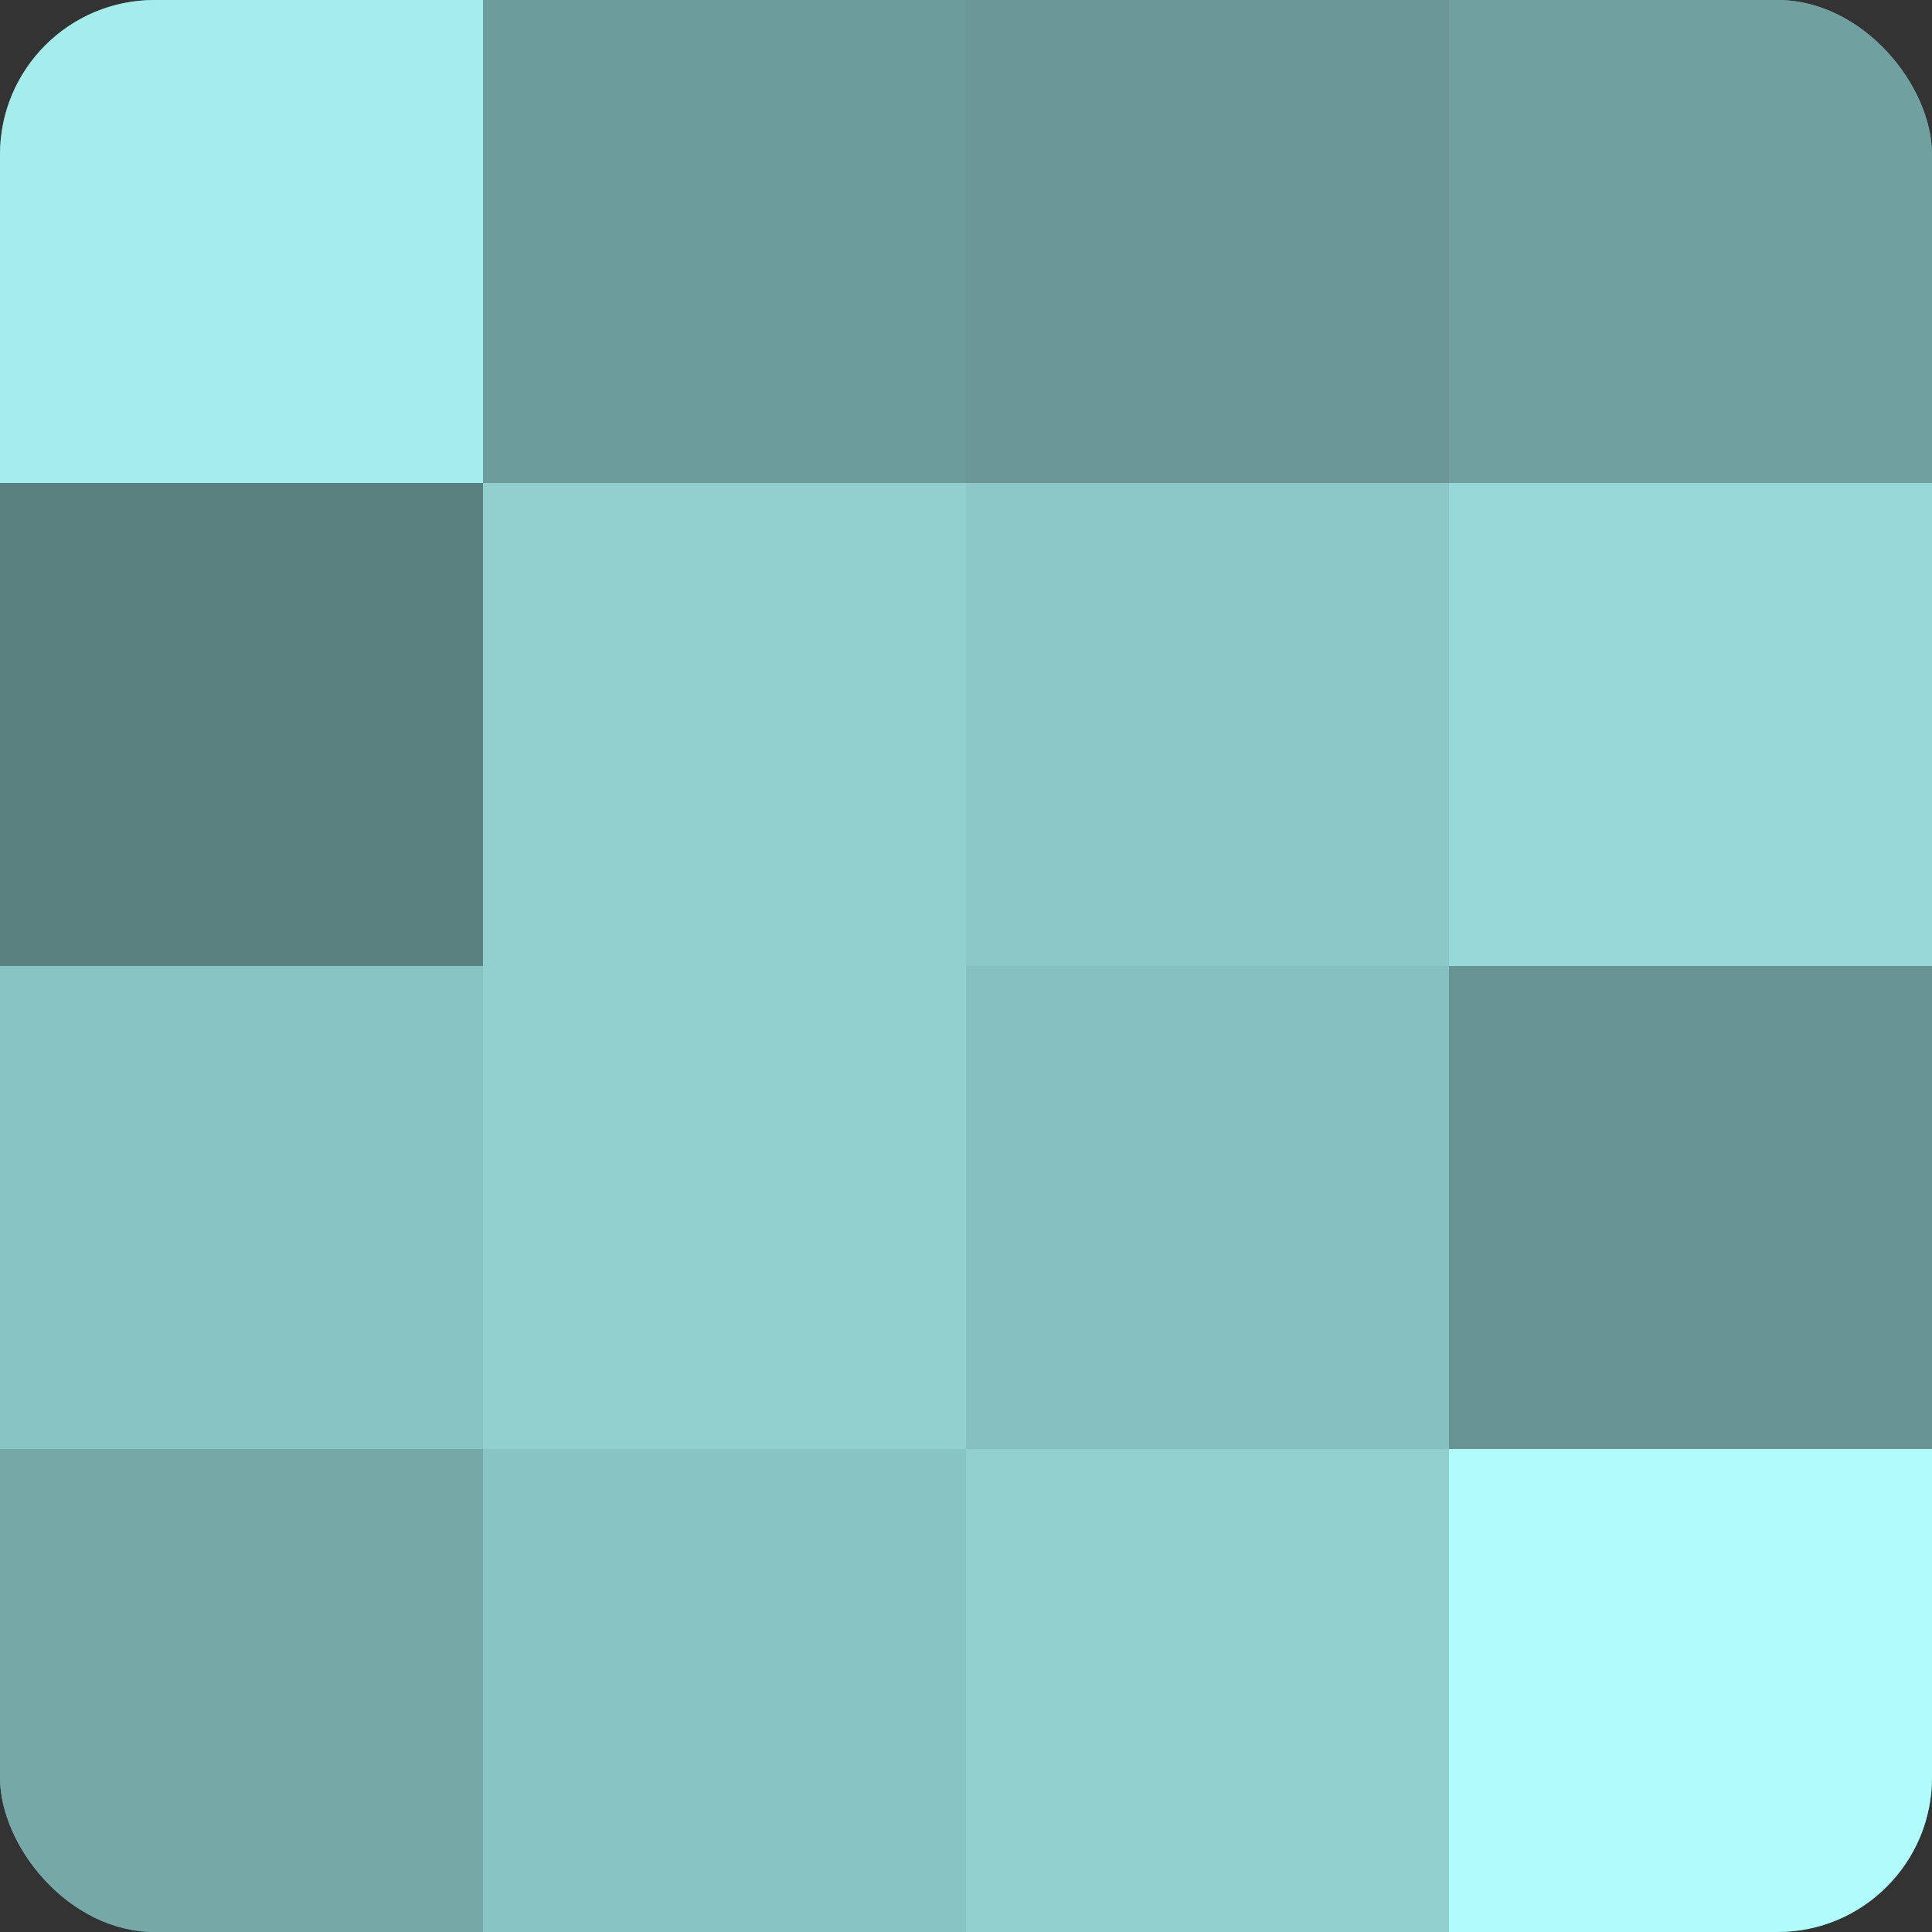
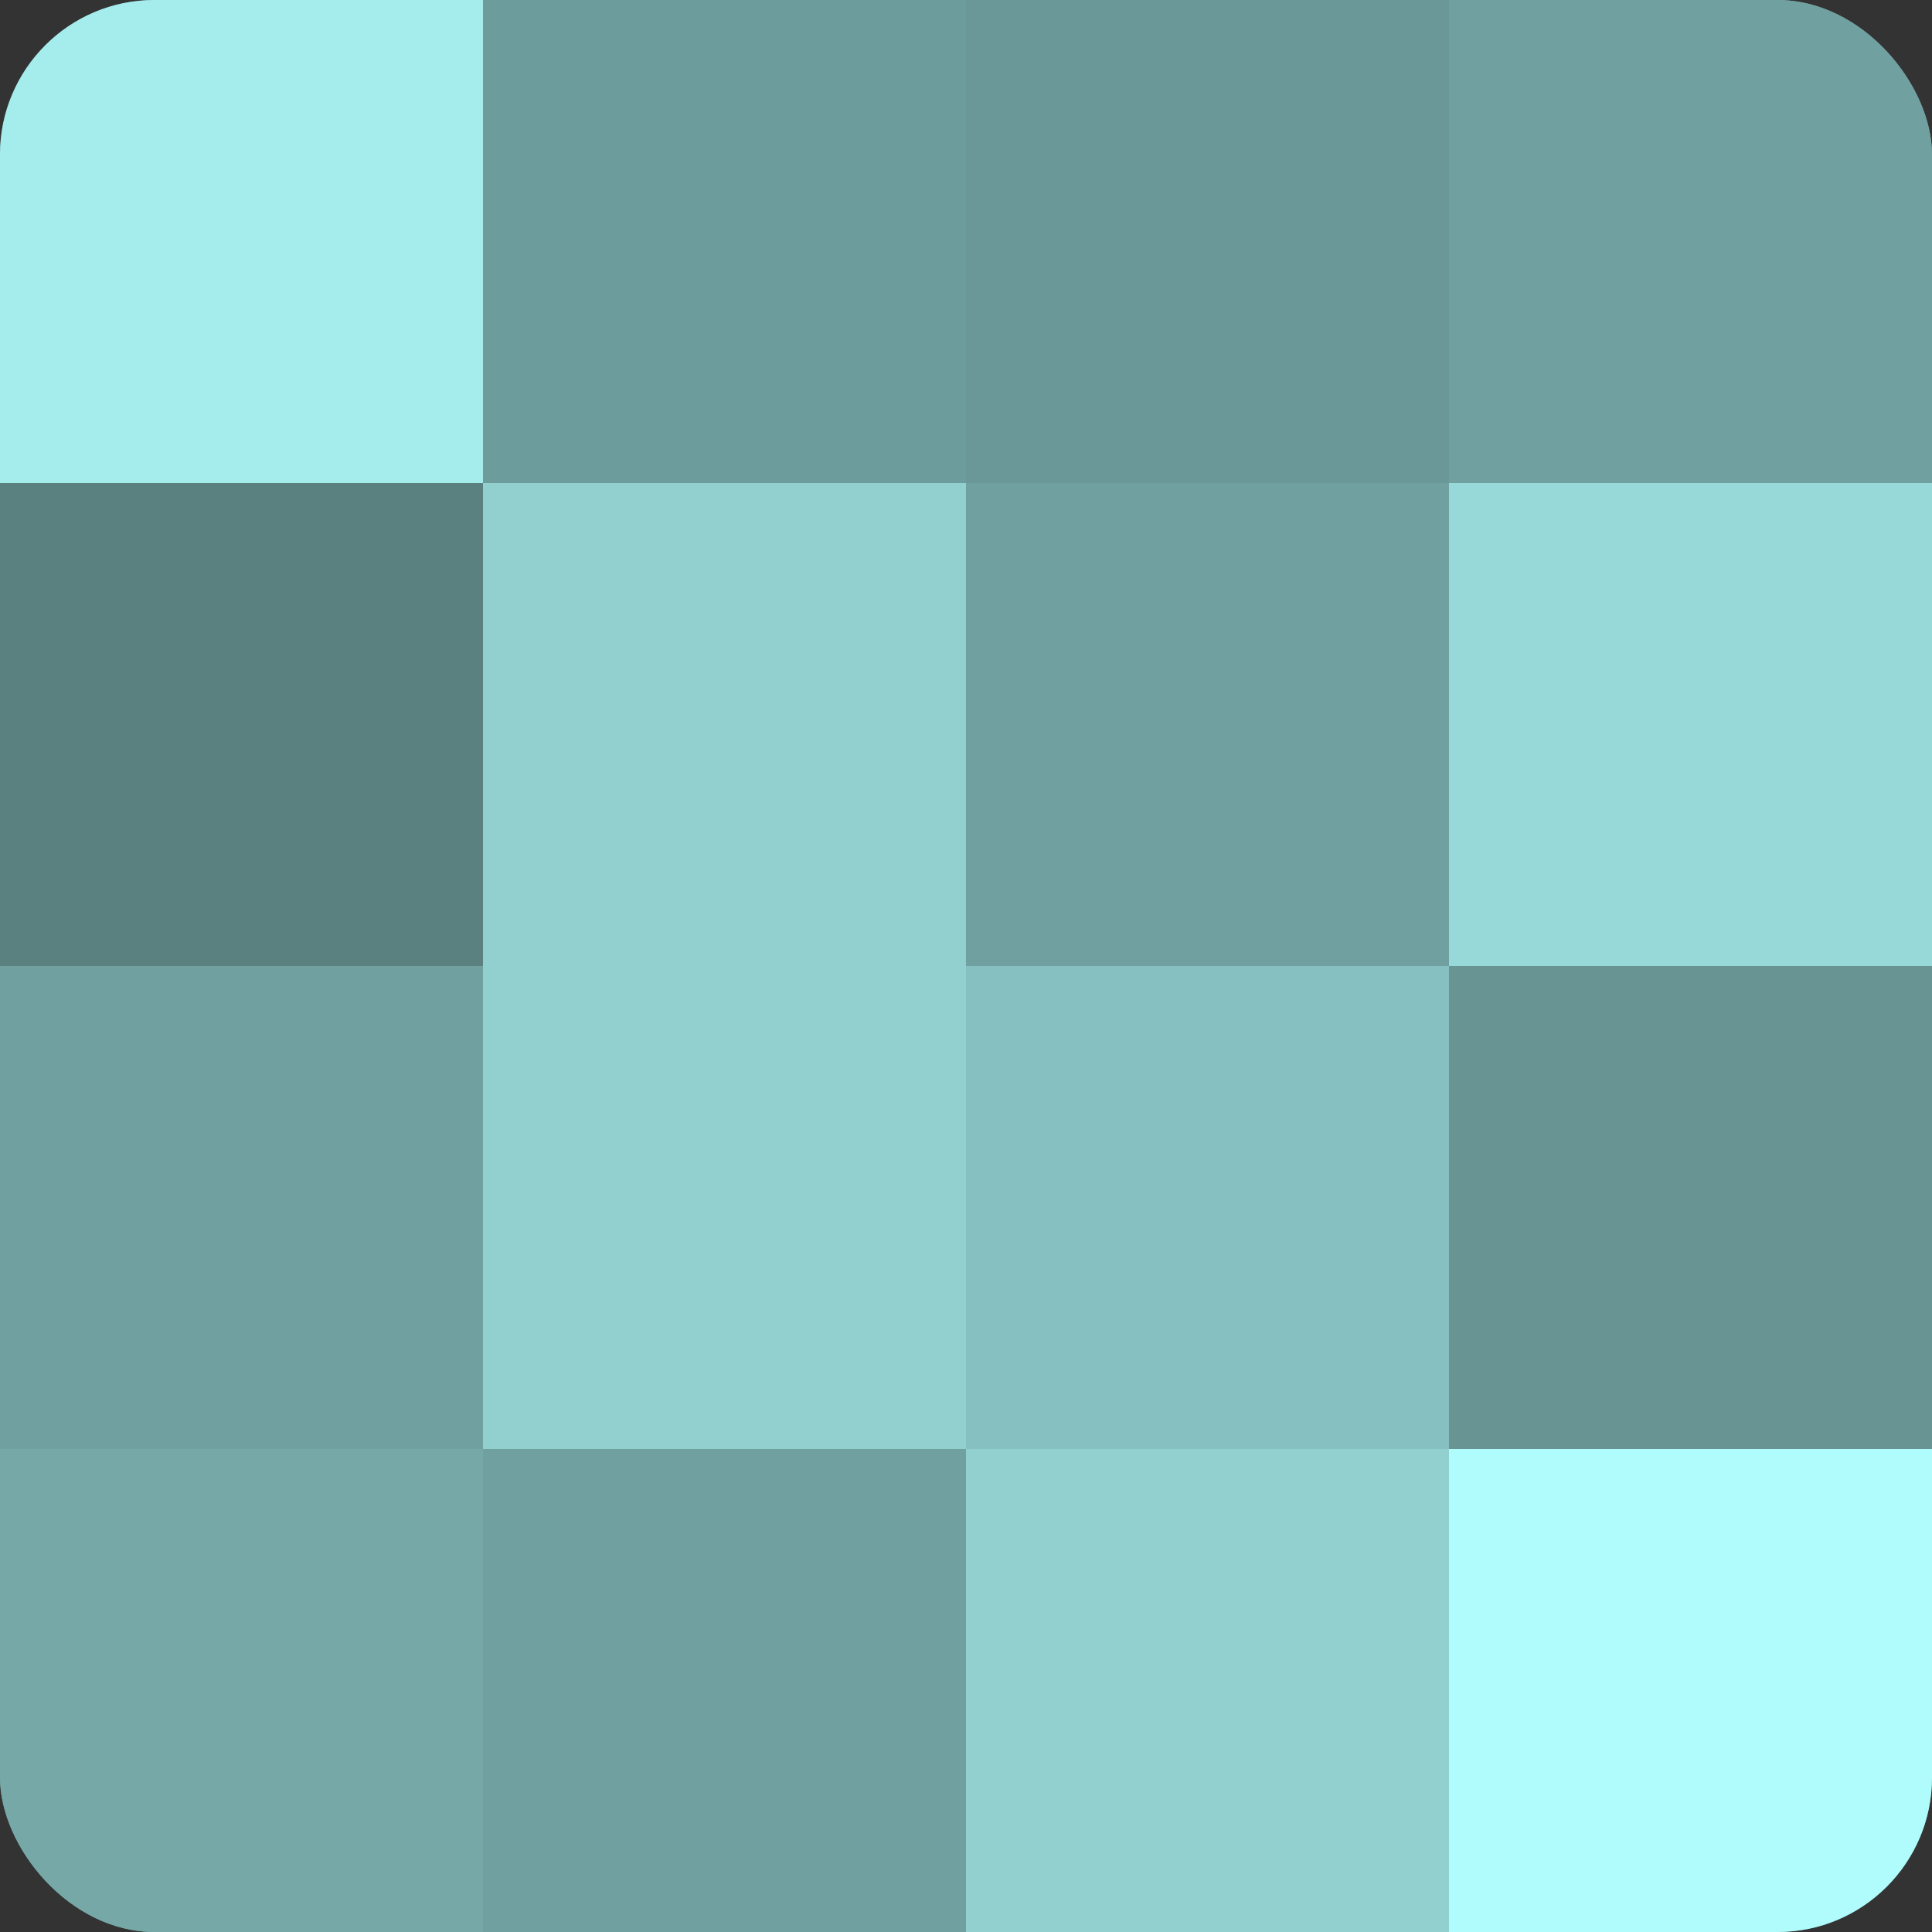
<svg xmlns="http://www.w3.org/2000/svg" width="60" height="60" viewBox="0 0 100 100" preserveAspectRatio="xMidYMid meet">
  <rect x="0" y="0" width="100" height="100" fill="#333333" stroke="none" />
  <defs>
    <clipPath id="c" width="100" height="100">
      <rect width="100" height="100" rx="8" ry="8" />
    </clipPath>
  </defs>
  <g clip-path="url(#c)">
    <rect width="100" height="100" fill="#70a0a0" />
    <rect width="25" height="25" fill="#a5ecec" />
    <rect y="25" width="25" height="25" fill="#5a8080" />
-     <rect y="50" width="25" height="25" fill="#89c4c4" />
    <rect y="75" width="25" height="25" fill="#76a8a8" />
    <rect x="25" width="25" height="25" fill="#6d9c9c" />
    <rect x="25" y="25" width="25" height="25" fill="#92d0d0" />
    <rect x="25" y="50" width="25" height="25" fill="#92d0d0" />
-     <rect x="25" y="75" width="25" height="25" fill="#89c4c4" />
    <rect x="50" width="25" height="25" fill="#6a9898" />
-     <rect x="50" y="25" width="25" height="25" fill="#8cc8c8" />
    <rect x="50" y="50" width="25" height="25" fill="#86c0c0" />
    <rect x="50" y="75" width="25" height="25" fill="#92d0d0" />
    <rect x="75" width="25" height="25" fill="#70a0a0" />
    <rect x="75" y="25" width="25" height="25" fill="#97d8d8" />
    <rect x="75" y="50" width="25" height="25" fill="#689494" />
    <rect x="75" y="75" width="25" height="25" fill="#b0fcfc" />
  </g>
</svg>